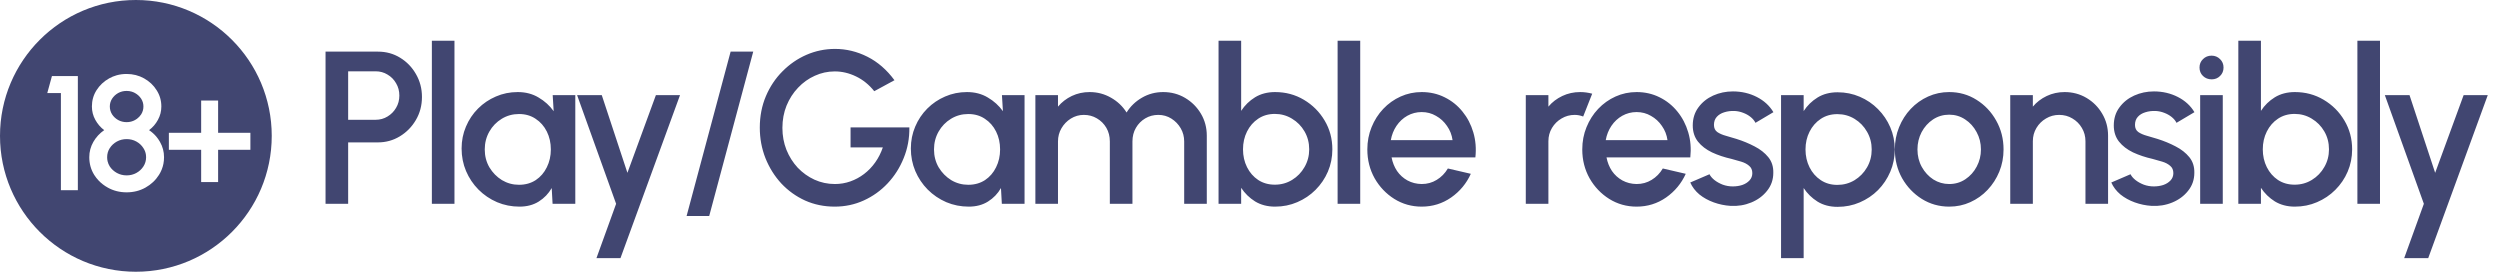
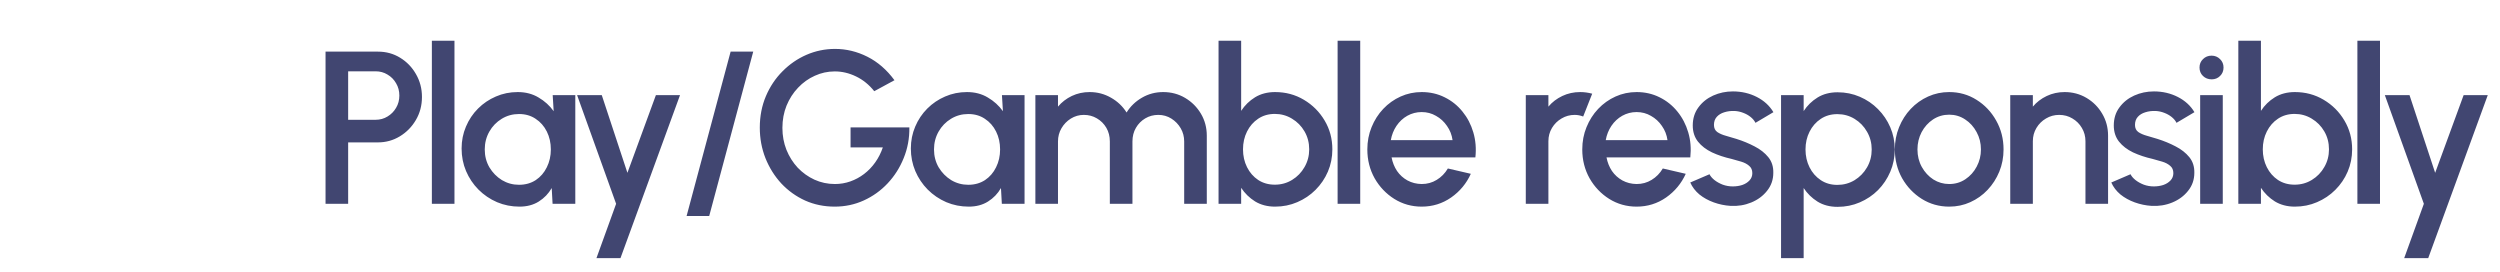
<svg xmlns="http://www.w3.org/2000/svg" width="184" height="20" viewBox="0 0 184 20" fill="none">
  <path d="M23.96 15V3.8H27.816C28.419 3.8 28.963 3.949 29.448 4.248C29.939 4.547 30.328 4.949 30.616 5.456C30.909 5.963 31.056 6.523 31.056 7.136C31.056 7.76 30.907 8.325 30.608 8.832C30.315 9.333 29.923 9.733 29.432 10.032C28.941 10.331 28.403 10.48 27.816 10.48H25.624V15H23.96ZM25.624 8.816H27.648C27.968 8.816 28.259 8.736 28.52 8.576C28.787 8.416 28.997 8.203 29.152 7.936C29.312 7.669 29.392 7.368 29.392 7.032C29.392 6.696 29.312 6.395 29.152 6.128C28.997 5.856 28.787 5.643 28.52 5.488C28.259 5.328 27.968 5.248 27.648 5.248H25.624V8.816ZM31.785 15V3H33.449V15H31.785ZM40.678 7H42.342V15H40.67L40.606 13.84C40.371 14.251 40.054 14.581 39.654 14.832C39.254 15.083 38.782 15.208 38.238 15.208C37.651 15.208 37.099 15.099 36.582 14.88C36.064 14.656 35.608 14.347 35.214 13.952C34.824 13.557 34.52 13.104 34.302 12.592C34.083 12.075 33.974 11.52 33.974 10.928C33.974 10.357 34.08 9.821 34.294 9.32C34.507 8.813 34.803 8.371 35.182 7.992C35.56 7.613 35.998 7.317 36.494 7.104C36.995 6.885 37.531 6.776 38.102 6.776C38.683 6.776 39.195 6.909 39.638 7.176C40.086 7.437 40.456 7.773 40.75 8.184L40.678 7ZM38.198 13.6C38.667 13.6 39.078 13.485 39.43 13.256C39.782 13.021 40.054 12.707 40.246 12.312C40.443 11.917 40.542 11.48 40.542 11C40.542 10.515 40.443 10.075 40.246 9.68C40.048 9.285 39.774 8.973 39.422 8.744C39.075 8.509 38.667 8.392 38.198 8.392C37.734 8.392 37.31 8.509 36.926 8.744C36.542 8.979 36.238 9.293 36.014 9.688C35.79 10.083 35.678 10.52 35.678 11C35.678 11.485 35.792 11.925 36.022 12.32C36.256 12.709 36.563 13.021 36.942 13.256C37.326 13.485 37.744 13.6 38.198 13.6ZM48.274 7H50.05L45.666 19H43.898L45.346 15L42.474 7H44.29L46.178 12.72L48.274 7ZM55.438 3.8L52.198 15.896H50.534L53.774 3.8H55.438ZM61.433 15.208C60.655 15.208 59.929 15.059 59.257 14.76C58.591 14.456 58.007 14.037 57.505 13.504C57.009 12.965 56.62 12.344 56.337 11.64C56.06 10.936 55.921 10.187 55.921 9.392C55.921 8.555 56.071 7.784 56.369 7.08C56.668 6.376 57.076 5.765 57.593 5.248C58.111 4.725 58.7 4.32 59.361 4.032C60.028 3.744 60.727 3.6 61.457 3.6C62.284 3.6 63.079 3.792 63.841 4.176C64.604 4.56 65.268 5.136 65.833 5.904L64.345 6.712C63.961 6.232 63.513 5.869 63.001 5.624C62.495 5.379 61.975 5.256 61.441 5.256C60.924 5.256 60.433 5.363 59.969 5.576C59.505 5.784 59.095 6.077 58.737 6.456C58.38 6.829 58.097 7.269 57.889 7.776C57.687 8.277 57.585 8.824 57.585 9.416C57.585 9.987 57.684 10.523 57.881 11.024C58.084 11.525 58.361 11.965 58.713 12.344C59.071 12.717 59.481 13.011 59.945 13.224C60.415 13.437 60.916 13.544 61.449 13.544C61.844 13.544 62.223 13.48 62.585 13.352C62.948 13.224 63.284 13.043 63.593 12.808C63.908 12.568 64.183 12.283 64.417 11.952C64.652 11.621 64.839 11.253 64.977 10.848H62.601V9.376H66.929C66.94 10.176 66.801 10.928 66.513 11.632C66.231 12.336 65.836 12.957 65.329 13.496C64.828 14.029 64.244 14.448 63.577 14.752C62.911 15.056 62.196 15.208 61.433 15.208ZM73.743 7H75.407V15H73.735L73.671 13.84C73.437 14.251 73.119 14.581 72.719 14.832C72.319 15.083 71.847 15.208 71.303 15.208C70.717 15.208 70.165 15.099 69.647 14.88C69.13 14.656 68.674 14.347 68.279 13.952C67.89 13.557 67.586 13.104 67.367 12.592C67.149 12.075 67.039 11.52 67.039 10.928C67.039 10.357 67.146 9.821 67.359 9.32C67.573 8.813 67.869 8.371 68.247 7.992C68.626 7.613 69.063 7.317 69.559 7.104C70.061 6.885 70.597 6.776 71.167 6.776C71.749 6.776 72.261 6.909 72.703 7.176C73.151 7.437 73.522 7.773 73.815 8.184L73.743 7ZM71.263 13.6C71.733 13.6 72.143 13.485 72.495 13.256C72.847 13.021 73.119 12.707 73.311 12.312C73.509 11.917 73.607 11.48 73.607 11C73.607 10.515 73.509 10.075 73.311 9.68C73.114 9.285 72.839 8.973 72.487 8.744C72.141 8.509 71.733 8.392 71.263 8.392C70.799 8.392 70.375 8.509 69.991 8.744C69.607 8.979 69.303 9.293 69.079 9.688C68.855 10.083 68.743 10.52 68.743 11C68.743 11.485 68.858 11.925 69.087 12.32C69.322 12.709 69.629 13.021 70.007 13.256C70.391 13.485 70.81 13.6 71.263 13.6ZM76.204 15V7H77.868V7.848C78.145 7.517 78.484 7.256 78.884 7.064C79.289 6.872 79.726 6.776 80.196 6.776C80.766 6.776 81.292 6.915 81.772 7.192C82.252 7.464 82.633 7.827 82.916 8.28C83.198 7.827 83.574 7.464 84.044 7.192C84.518 6.915 85.041 6.776 85.612 6.776C86.204 6.776 86.742 6.92 87.228 7.208C87.713 7.496 88.1 7.883 88.388 8.368C88.676 8.853 88.82 9.392 88.82 9.984V15H87.156V10.408C87.156 10.056 87.07 9.733 86.9 9.44C86.729 9.147 86.5 8.909 86.212 8.728C85.924 8.547 85.604 8.456 85.252 8.456C84.9 8.456 84.58 8.541 84.292 8.712C84.004 8.883 83.774 9.115 83.604 9.408C83.433 9.701 83.348 10.035 83.348 10.408V15H81.684V10.408C81.684 10.035 81.598 9.701 81.428 9.408C81.257 9.115 81.025 8.883 80.732 8.712C80.444 8.541 80.124 8.456 79.772 8.456C79.425 8.456 79.105 8.547 78.812 8.728C78.524 8.909 78.294 9.147 78.124 9.44C77.953 9.733 77.868 10.056 77.868 10.408V15H76.204ZM93.845 6.776C94.624 6.776 95.33 6.965 95.965 7.344C96.605 7.723 97.114 8.232 97.493 8.872C97.872 9.507 98.061 10.213 98.061 10.992C98.061 11.573 97.952 12.12 97.733 12.632C97.514 13.139 97.21 13.587 96.821 13.976C96.437 14.36 95.989 14.661 95.477 14.88C94.97 15.099 94.426 15.208 93.845 15.208C93.285 15.208 92.794 15.08 92.373 14.824C91.957 14.563 91.616 14.229 91.349 13.824V15H89.685V3H91.349V8.16C91.616 7.749 91.957 7.416 92.373 7.16C92.794 6.904 93.285 6.776 93.845 6.776ZM93.829 13.592C94.293 13.592 94.717 13.475 95.101 13.24C95.485 13.005 95.789 12.691 96.013 12.296C96.242 11.901 96.357 11.467 96.357 10.992C96.357 10.507 96.242 10.067 96.013 9.672C95.784 9.277 95.477 8.965 95.093 8.736C94.709 8.501 94.288 8.384 93.829 8.384C93.365 8.384 92.957 8.501 92.605 8.736C92.253 8.971 91.978 9.285 91.781 9.68C91.584 10.075 91.485 10.512 91.485 10.992C91.485 11.472 91.584 11.909 91.781 12.304C91.978 12.699 92.253 13.013 92.605 13.248C92.957 13.477 93.365 13.592 93.829 13.592ZM98.448 15V3H100.112V15H98.448ZM104.636 15.208C103.9 15.208 103.228 15.019 102.62 14.64C102.018 14.261 101.535 13.755 101.172 13.12C100.815 12.48 100.636 11.773 100.636 11C100.636 10.413 100.74 9.867 100.948 9.36C101.156 8.848 101.442 8.4 101.804 8.016C102.172 7.627 102.599 7.323 103.084 7.104C103.57 6.885 104.087 6.776 104.636 6.776C105.25 6.776 105.812 6.904 106.324 7.16C106.836 7.411 107.274 7.76 107.636 8.208C107.999 8.651 108.266 9.163 108.436 9.744C108.607 10.32 108.658 10.933 108.588 11.584H102.42C102.49 11.952 102.623 12.285 102.82 12.584C103.023 12.877 103.279 13.109 103.588 13.28C103.903 13.451 104.252 13.539 104.636 13.544C105.042 13.544 105.41 13.443 105.74 13.24C106.076 13.037 106.351 12.757 106.564 12.4L108.252 12.792C107.932 13.501 107.45 14.083 106.804 14.536C106.159 14.984 105.436 15.208 104.636 15.208ZM102.364 10.312H106.908C106.855 9.928 106.719 9.581 106.5 9.272C106.287 8.957 106.018 8.709 105.692 8.528C105.372 8.341 105.02 8.248 104.636 8.248C104.258 8.248 103.906 8.339 103.58 8.52C103.26 8.701 102.994 8.949 102.78 9.264C102.572 9.573 102.434 9.923 102.364 10.312ZM112.298 15V7H113.962V7.848C114.239 7.517 114.58 7.256 114.986 7.064C115.391 6.872 115.828 6.776 116.298 6.776C116.596 6.776 116.892 6.816 117.186 6.896L116.522 8.576C116.314 8.496 116.106 8.456 115.898 8.456C115.546 8.456 115.223 8.544 114.93 8.72C114.636 8.891 114.402 9.123 114.226 9.416C114.05 9.709 113.962 10.035 113.962 10.392V15H112.298ZM120.455 15.208C119.719 15.208 119.047 15.019 118.439 14.64C117.836 14.261 117.354 13.755 116.991 13.12C116.634 12.48 116.455 11.773 116.455 11C116.455 10.413 116.559 9.867 116.767 9.36C116.975 8.848 117.26 8.4 117.623 8.016C117.991 7.627 118.418 7.323 118.903 7.104C119.388 6.885 119.906 6.776 120.455 6.776C121.068 6.776 121.631 6.904 122.143 7.16C122.655 7.411 123.092 7.76 123.455 8.208C123.818 8.651 124.084 9.163 124.255 9.744C124.426 10.32 124.476 10.933 124.407 11.584H118.239C118.308 11.952 118.442 12.285 118.639 12.584C118.842 12.877 119.098 13.109 119.407 13.28C119.722 13.451 120.071 13.539 120.455 13.544C120.86 13.544 121.228 13.443 121.559 13.24C121.895 13.037 122.17 12.757 122.383 12.4L124.071 12.792C123.751 13.501 123.268 14.083 122.623 14.536C121.978 14.984 121.255 15.208 120.455 15.208ZM118.183 10.312H122.727C122.674 9.928 122.538 9.581 122.319 9.272C122.106 8.957 121.836 8.709 121.511 8.528C121.191 8.341 120.839 8.248 120.455 8.248C120.076 8.248 119.724 8.339 119.399 8.52C119.079 8.701 118.812 8.949 118.599 9.264C118.391 9.573 118.252 9.923 118.183 10.312ZM127.363 15.152C126.942 15.125 126.531 15.04 126.131 14.896C125.731 14.752 125.379 14.557 125.075 14.312C124.776 14.061 124.552 13.768 124.403 13.432L125.819 12.824C125.888 12.968 126.008 13.109 126.179 13.248C126.355 13.387 126.56 13.501 126.795 13.592C127.03 13.677 127.275 13.72 127.531 13.72C127.782 13.72 128.014 13.685 128.227 13.616C128.446 13.541 128.624 13.429 128.763 13.28C128.902 13.131 128.971 12.952 128.971 12.744C128.971 12.509 128.891 12.328 128.731 12.2C128.576 12.067 128.382 11.965 128.147 11.896C127.912 11.827 127.678 11.76 127.443 11.696C126.92 11.579 126.44 11.419 126.003 11.216C125.571 11.008 125.227 10.744 124.971 10.424C124.715 10.099 124.587 9.701 124.587 9.232C124.587 8.72 124.726 8.277 125.003 7.904C125.28 7.525 125.643 7.235 126.091 7.032C126.544 6.829 127.027 6.728 127.539 6.728C128.179 6.728 128.766 6.864 129.299 7.136C129.832 7.408 130.24 7.781 130.523 8.256L129.203 9.04C129.123 8.88 129.003 8.736 128.843 8.608C128.683 8.48 128.502 8.379 128.299 8.304C128.096 8.224 127.886 8.179 127.667 8.168C127.395 8.157 127.142 8.189 126.907 8.264C126.678 8.333 126.494 8.445 126.355 8.6C126.216 8.755 126.147 8.952 126.147 9.192C126.147 9.427 126.23 9.603 126.395 9.72C126.56 9.832 126.768 9.923 127.019 9.992C127.275 10.061 127.536 10.139 127.803 10.224C128.278 10.373 128.723 10.557 129.139 10.776C129.555 10.989 129.891 11.253 130.147 11.568C130.403 11.883 130.526 12.267 130.515 12.72C130.515 13.221 130.363 13.661 130.059 14.04C129.76 14.419 129.371 14.707 128.891 14.904C128.411 15.101 127.902 15.184 127.363 15.152ZM132.749 19H131.085V7H132.749V8.176C133.016 7.765 133.357 7.432 133.773 7.176C134.189 6.92 134.68 6.792 135.245 6.792C135.826 6.792 136.37 6.901 136.877 7.12C137.389 7.339 137.837 7.643 138.221 8.032C138.605 8.416 138.906 8.861 139.125 9.368C139.344 9.875 139.453 10.419 139.453 11C139.453 11.581 139.344 12.128 139.125 12.64C138.906 13.152 138.605 13.603 138.221 13.992C137.837 14.376 137.389 14.677 136.877 14.896C136.37 15.115 135.826 15.224 135.245 15.224C134.68 15.224 134.189 15.096 133.773 14.84C133.357 14.579 133.016 14.245 132.749 13.84V19ZM135.229 8.4C134.765 8.4 134.357 8.517 134.005 8.752C133.653 8.987 133.378 9.301 133.181 9.696C132.984 10.085 132.885 10.52 132.885 11C132.885 11.48 132.984 11.917 133.181 12.312C133.378 12.707 133.653 13.021 134.005 13.256C134.357 13.491 134.765 13.608 135.229 13.608C135.688 13.608 136.109 13.493 136.493 13.264C136.877 13.029 137.184 12.715 137.413 12.32C137.642 11.925 137.757 11.485 137.757 11C137.757 10.525 137.642 10.091 137.413 9.696C137.189 9.301 136.885 8.987 136.501 8.752C136.117 8.517 135.693 8.4 135.229 8.4ZM143.461 15.208C142.725 15.208 142.053 15.019 141.445 14.64C140.843 14.261 140.36 13.755 139.997 13.12C139.64 12.48 139.461 11.773 139.461 11C139.461 10.413 139.565 9.867 139.773 9.36C139.981 8.848 140.267 8.4 140.629 8.016C140.997 7.627 141.424 7.323 141.909 7.104C142.395 6.885 142.912 6.776 143.461 6.776C144.197 6.776 144.867 6.965 145.469 7.344C146.077 7.723 146.56 8.232 146.917 8.872C147.28 9.512 147.461 10.221 147.461 11C147.461 11.581 147.357 12.125 147.149 12.632C146.941 13.139 146.653 13.587 146.285 13.976C145.923 14.36 145.499 14.661 145.013 14.88C144.533 15.099 144.016 15.208 143.461 15.208ZM143.461 13.544C143.904 13.544 144.301 13.427 144.653 13.192C145.005 12.957 145.283 12.648 145.485 12.264C145.693 11.875 145.797 11.453 145.797 11C145.797 10.536 145.691 10.109 145.477 9.72C145.269 9.331 144.989 9.021 144.637 8.792C144.285 8.557 143.893 8.44 143.461 8.44C143.024 8.44 142.627 8.557 142.269 8.792C141.917 9.027 141.637 9.339 141.429 9.728C141.227 10.117 141.125 10.541 141.125 11C141.125 11.475 141.232 11.904 141.445 12.288C141.659 12.672 141.941 12.979 142.293 13.208C142.651 13.432 143.04 13.544 143.461 13.544ZM155.154 9.984V15H153.49V10.392C153.49 10.035 153.402 9.709 153.226 9.416C153.055 9.123 152.823 8.891 152.53 8.72C152.242 8.544 151.916 8.456 151.554 8.456C151.202 8.456 150.879 8.544 150.586 8.72C150.292 8.891 150.058 9.123 149.882 9.416C149.706 9.709 149.618 10.035 149.618 10.392V15H147.954V7H149.618V7.848C149.895 7.517 150.236 7.256 150.642 7.064C151.047 6.872 151.484 6.776 151.954 6.776C152.546 6.776 153.084 6.92 153.57 7.208C154.055 7.496 154.439 7.883 154.722 8.368C155.01 8.853 155.154 9.392 155.154 9.984ZM158.351 15.152C157.929 15.125 157.519 15.04 157.119 14.896C156.719 14.752 156.367 14.557 156.063 14.312C155.764 14.061 155.54 13.768 155.391 13.432L156.807 12.824C156.876 12.968 156.996 13.109 157.167 13.248C157.343 13.387 157.548 13.501 157.783 13.592C158.017 13.677 158.263 13.72 158.519 13.72C158.769 13.72 159.001 13.685 159.215 13.616C159.433 13.541 159.612 13.429 159.751 13.28C159.889 13.131 159.959 12.952 159.959 12.744C159.959 12.509 159.879 12.328 159.719 12.2C159.564 12.067 159.369 11.965 159.135 11.896C158.9 11.827 158.665 11.76 158.431 11.696C157.908 11.579 157.428 11.419 156.991 11.216C156.559 11.008 156.215 10.744 155.959 10.424C155.703 10.099 155.575 9.701 155.575 9.232C155.575 8.72 155.713 8.277 155.991 7.904C156.268 7.525 156.631 7.235 157.079 7.032C157.532 6.829 158.015 6.728 158.527 6.728C159.167 6.728 159.753 6.864 160.287 7.136C160.82 7.408 161.228 7.781 161.511 8.256L160.191 9.04C160.111 8.88 159.991 8.736 159.831 8.608C159.671 8.48 159.489 8.379 159.287 8.304C159.084 8.224 158.873 8.179 158.655 8.168C158.383 8.157 158.129 8.189 157.895 8.264C157.665 8.333 157.481 8.445 157.343 8.6C157.204 8.755 157.135 8.952 157.135 9.192C157.135 9.427 157.217 9.603 157.383 9.72C157.548 9.832 157.756 9.923 158.007 9.992C158.263 10.061 158.524 10.139 158.791 10.224C159.265 10.373 159.711 10.557 160.127 10.776C160.543 10.989 160.879 11.253 161.135 11.568C161.391 11.883 161.513 12.267 161.503 12.72C161.503 13.221 161.351 13.661 161.047 14.04C160.748 14.419 160.359 14.707 159.879 14.904C159.399 15.101 158.889 15.184 158.351 15.152ZM161.932 7H163.596V15H161.932V7ZM162.78 5.84C162.524 5.84 162.311 5.757 162.14 5.592C161.969 5.427 161.884 5.219 161.884 4.968C161.884 4.723 161.969 4.517 162.14 4.352C162.311 4.181 162.521 4.096 162.772 4.096C163.017 4.096 163.225 4.181 163.396 4.352C163.567 4.517 163.652 4.723 163.652 4.968C163.652 5.219 163.567 5.427 163.396 5.592C163.231 5.757 163.025 5.84 162.78 5.84ZM168.901 6.776C169.68 6.776 170.387 6.965 171.021 7.344C171.661 7.723 172.171 8.232 172.549 8.872C172.928 9.507 173.117 10.213 173.117 10.992C173.117 11.573 173.008 12.12 172.789 12.632C172.571 13.139 172.267 13.587 171.877 13.976C171.493 14.36 171.045 14.661 170.533 14.88C170.027 15.099 169.483 15.208 168.901 15.208C168.341 15.208 167.851 15.08 167.429 14.824C167.013 14.563 166.672 14.229 166.405 13.824V15H164.741V3H166.405V8.16C166.672 7.749 167.013 7.416 167.429 7.16C167.851 6.904 168.341 6.776 168.901 6.776ZM168.885 13.592C169.349 13.592 169.773 13.475 170.157 13.24C170.541 13.005 170.845 12.691 171.069 12.296C171.299 11.901 171.413 11.467 171.413 10.992C171.413 10.507 171.299 10.067 171.069 9.672C170.84 9.277 170.533 8.965 170.149 8.736C169.765 8.501 169.344 8.384 168.885 8.384C168.421 8.384 168.013 8.501 167.661 8.736C167.309 8.971 167.035 9.285 166.837 9.68C166.64 10.075 166.541 10.512 166.541 10.992C166.541 11.472 166.64 11.909 166.837 12.304C167.035 12.699 167.309 13.013 167.661 13.248C168.013 13.477 168.421 13.592 168.885 13.592ZM173.504 15V3H175.168V15H173.504ZM181.324 7H183.1L178.716 19H176.948L178.396 15L175.524 7H177.34L179.228 12.72L181.324 7Z" fill="#414671" />
-   <path fill-rule="evenodd" clip-rule="evenodd" d="M10 20C15.523 20 20 15.523 20 10C20 4.477 15.523 0 10 0C4.478 0 0 4.477 0 10C0 15.523 4.478 20 10 20ZM4.482 6.848V14H5.73V5.6H3.822L3.48 6.848H4.482ZM7.934 13.808C8.35 14.04 8.812 14.156 9.319 14.156C9.827 14.156 10.289 14.04 10.705 13.808C11.121 13.576 11.453 13.264 11.701 12.872C11.862 12.617 11.972 12.344 12.028 12.053C12.059 11.898 12.073 11.736 12.073 11.57C12.073 11.166 11.974 10.79 11.773 10.442C11.692 10.298 11.6 10.165 11.494 10.041C11.344 9.866 11.169 9.712 10.97 9.578C11.241 9.378 11.459 9.126 11.623 8.822C11.791 8.518 11.875 8.19 11.875 7.838C11.875 7.398 11.76 6.998 11.527 6.638C11.3 6.274 10.991 5.984 10.604 5.768C10.216 5.552 9.787 5.444 9.319 5.444C9.062 5.444 8.818 5.476 8.586 5.541C8.395 5.595 8.211 5.67 8.035 5.768C7.647 5.984 7.338 6.274 7.105 6.638C6.877 6.998 6.764 7.398 6.764 7.838C6.764 8.19 6.848 8.518 7.016 8.822C7.184 9.126 7.401 9.378 7.669 9.578C7.338 9.806 7.071 10.094 6.871 10.442C6.672 10.79 6.571 11.166 6.571 11.57C6.571 12.05 6.693 12.486 6.938 12.878C7.032 13.026 7.14 13.164 7.26 13.29C7.452 13.492 7.677 13.665 7.934 13.808ZM10.039 12.728C9.823 12.848 9.583 12.908 9.319 12.908C9.185 12.908 9.055 12.892 8.931 12.859C8.815 12.83 8.705 12.786 8.6 12.728C8.384 12.608 8.209 12.448 8.077 12.248C8.003 12.129 7.95 12.003 7.919 11.87C7.896 11.773 7.886 11.673 7.886 11.57C7.886 11.326 7.949 11.104 8.077 10.904C8.209 10.7 8.384 10.538 8.6 10.418C8.819 10.298 9.06 10.238 9.319 10.238C9.583 10.238 9.823 10.298 10.039 10.418C10.256 10.538 10.428 10.7 10.556 10.904C10.654 11.054 10.716 11.215 10.74 11.39C10.749 11.448 10.753 11.508 10.753 11.57C10.753 11.818 10.688 12.044 10.556 12.248C10.428 12.448 10.256 12.608 10.039 12.728ZM9.938 8.834C9.753 8.938 9.548 8.99 9.319 8.99C9.092 8.99 8.884 8.938 8.695 8.834C8.512 8.73 8.363 8.592 8.251 8.42C8.14 8.244 8.083 8.05 8.083 7.838C8.083 7.626 8.14 7.434 8.251 7.262C8.363 7.09 8.512 6.952 8.695 6.848C8.884 6.744 9.092 6.692 9.319 6.692C9.45 6.692 9.573 6.709 9.688 6.743C9.775 6.769 9.858 6.804 9.938 6.848C10.125 6.952 10.275 7.09 10.388 7.262C10.499 7.434 10.556 7.626 10.556 7.838C10.556 8.05 10.499 8.244 10.388 8.42C10.306 8.545 10.204 8.652 10.083 8.742C10.037 8.775 9.988 8.806 9.938 8.834ZM14.805 11.024V13.4H16.053V11.024H18.429V9.776H16.053V7.4H14.805V9.776H12.429V11.024H14.805Z" fill="#414671" />
</svg>